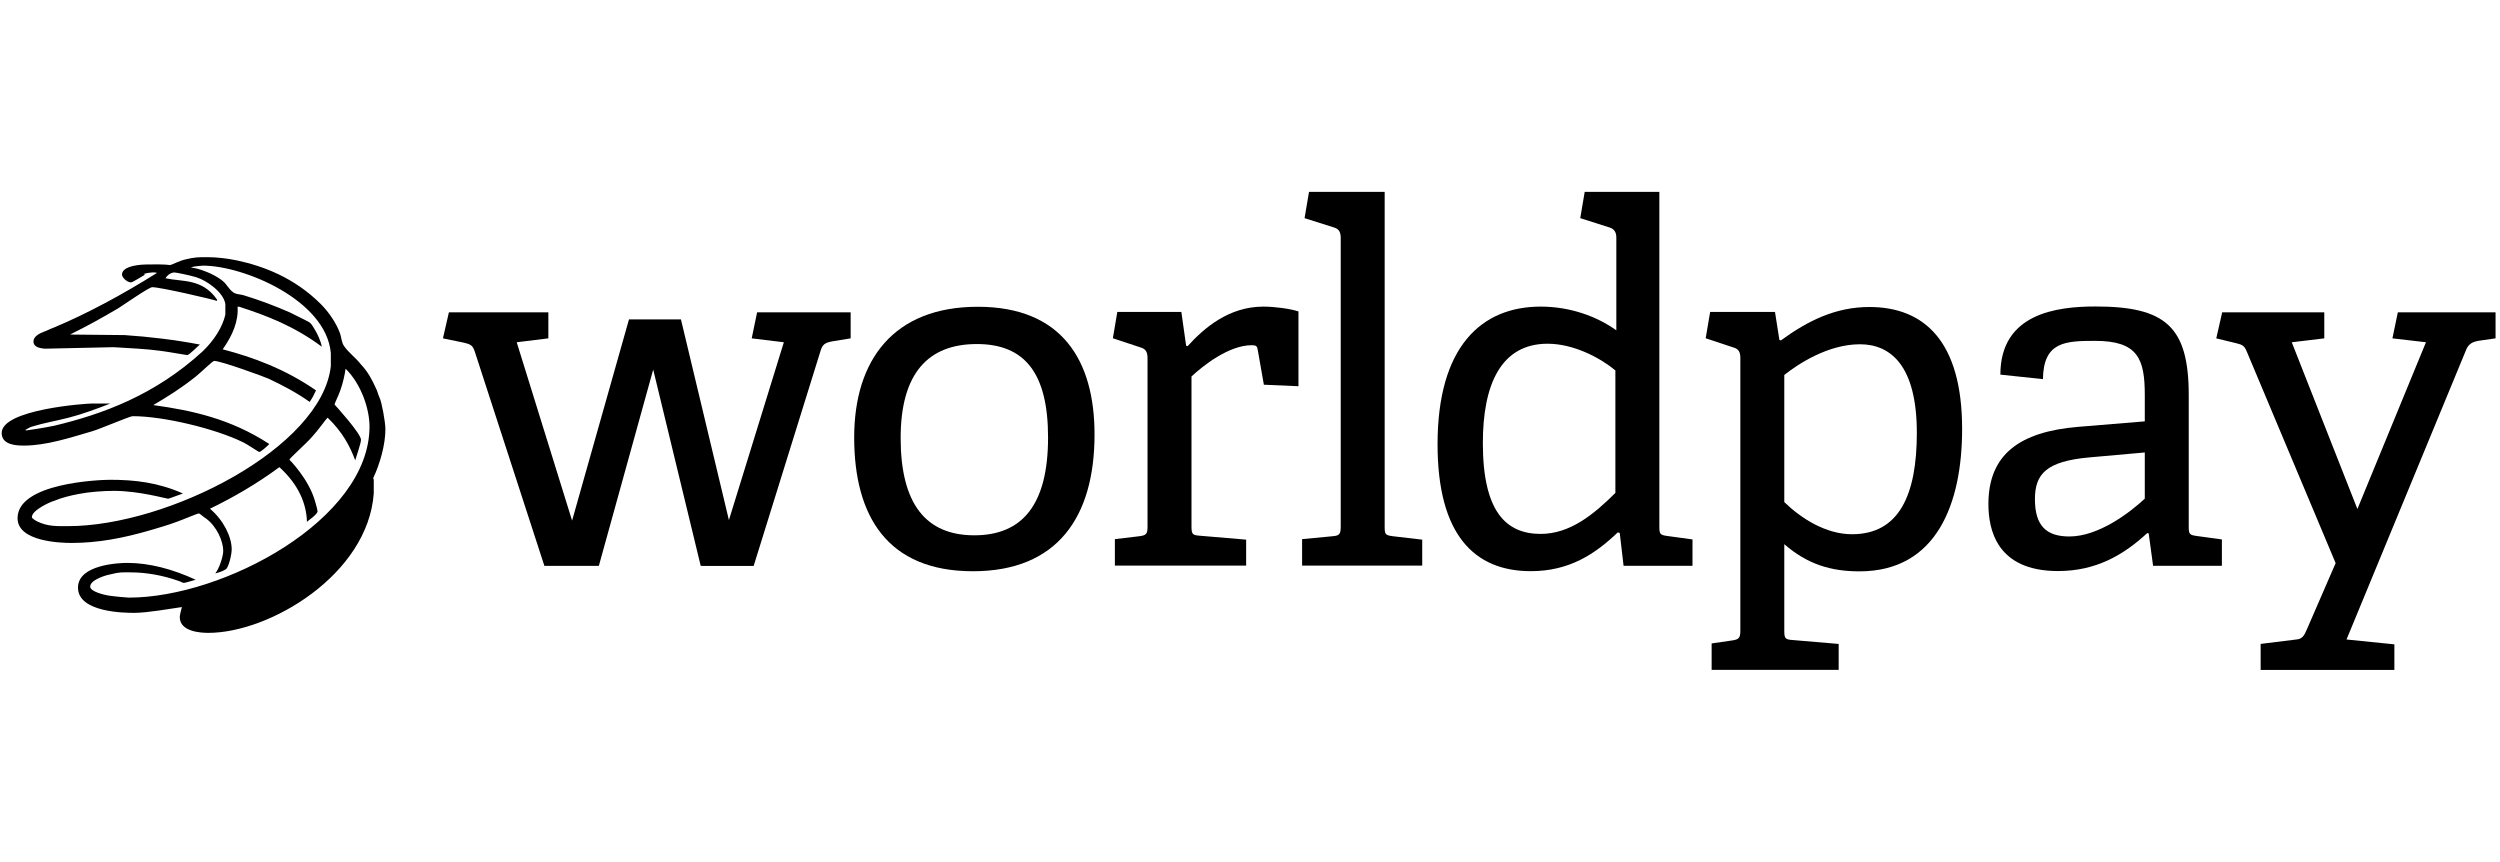
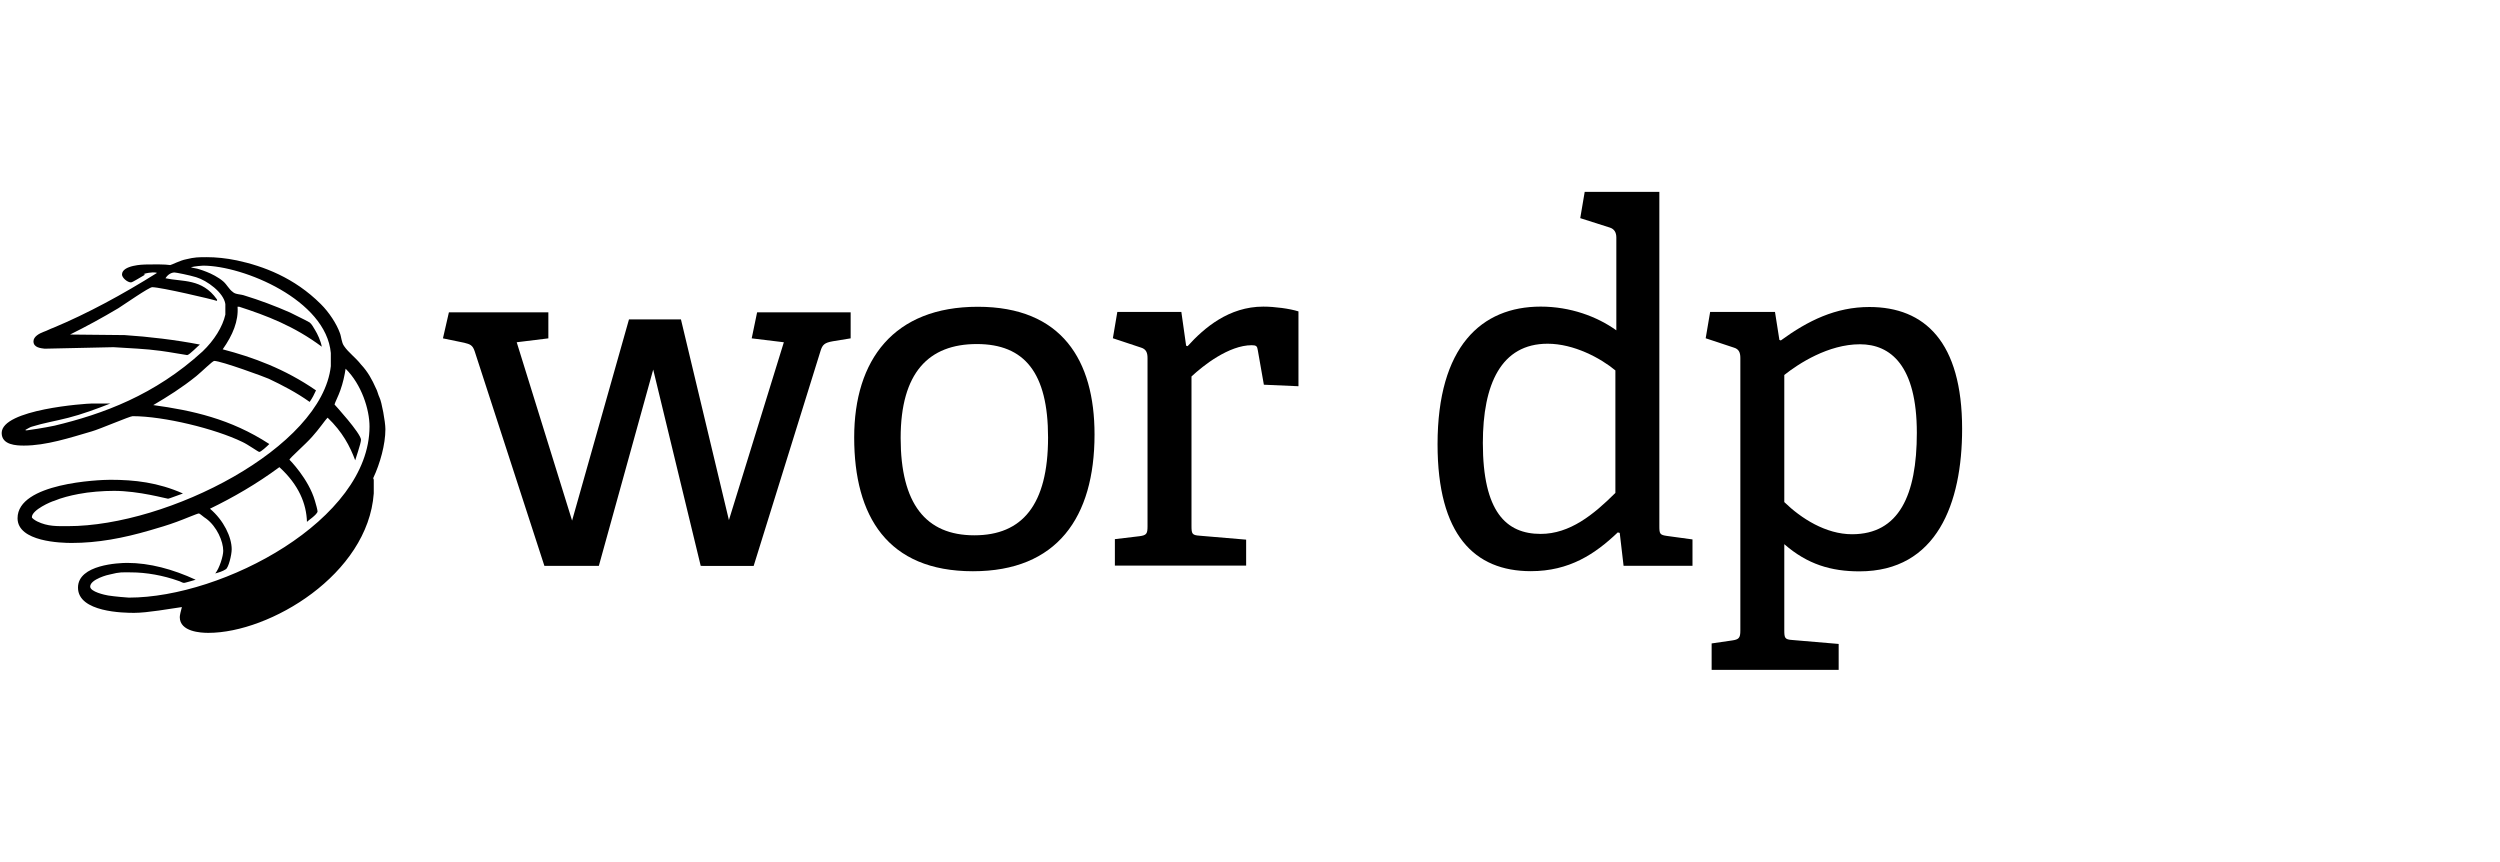
<svg xmlns="http://www.w3.org/2000/svg" enable-background="new 0 -27.961 411.17 141.732" height="141.73px" version="1.1" viewBox="0 -27.961 411.17 141.732" width="411.17px">
  <path d="m123.95 65.121l10.987-35.324c0.32-1.063 0.65-1.385 2.034-1.631l2.933-0.478v-4.279h-15.385l-0.889 4.279 5.287 0.642-9.034 29.249-7.889-33.004h-8.549l-9.356 33.087-9.108-29.332 5.205-0.641v-4.279h-16.357l-0.98 4.279 3.5 0.724c0.981 0.24 1.385 0.404 1.714 1.385l11.472 35.315h8.953l8.943-32.291 7.815 32.291 8.704 8e-3z" />
  <path d="m160.25 60.081c-7.999 0-12.123-5.196-12.123-16.008 0-10.74 4.609-15.449 12.526-15.449 7.834 0 11.719 4.709 11.719 15.366 0 11.134-4.288 16.091-12.122 16.091zm-0.238 5.91c13.827 0 20.003-8.836 20.003-22.496 0-12.187-5.37-21.002-19.197-21.002s-20.333 8.733-20.333 21.497c0 12.921 5.452 22.001 19.527 22.001z" />
  <path d="m204.95 65.065v-4.27l-7.66-0.65c-1.246-0.084-1.328-0.322-1.328-1.631v-24.557c1.915-1.796 6.158-5.141 9.905-5.141 0.743 0 0.907 0.156 0.999 0.815l0.999 5.682 5.69 0.249v-12.308c-1.448-0.458-3.932-0.786-5.782-0.786-5.653 0-9.732 3.499-12.453 6.505l-0.24-0.074-0.787-5.561h-10.529l-0.733 4.333 4.637 1.539c0.816 0.249 1.063 0.817 1.063 1.713v27.682c0 1.218-0.166 1.467-1.301 1.622l-4.069 0.485v4.353h21.589z" />
-   <path d="m233.91 65.065v-4.27l-4.873-0.568c-1.22-0.166-1.304-0.322-1.304-1.631v-55.005h-12.441l-0.733 4.327 4.884 1.547c0.815 0.249 1.063 0.815 1.063 1.713v47.419c0 1.228-0.167 1.549-1.302 1.631l-5.05 0.484v4.353h19.756z" />
  <path d="m265.68 53.108c-3.583 3.573-7.487 6.743-12.287 6.743-5.692 0-9.511-3.656-9.511-14.954 0-9.666 3.005-16.326 10.655-16.326 4.308 0 8.694 2.353 11.143 4.389v20.148zm12.681 11.993v-4.343l-4.151-0.567c-1.218-0.167-1.3-0.331-1.3-1.631v-54.969h-12.277l-0.733 4.327 4.884 1.556c0.731 0.24 1.052 0.817 1.052 1.631v15.265c-3.169-2.273-7.559-3.903-12.442-3.903-9.758 0-16.962 6.586-16.962 22.641 0 14.908 6.065 20.872 15.338 20.872 6.343 0 10.575-2.821 14.304-6.378l0.321 0.084 0.632 5.414 11.334 1e-3z" />
  <path d="m293.46 33.71c2.355-1.869 7.239-5.049 12.443-5.049 5.04 0 9.356 3.5 9.356 14.569 0 10.252-2.934 16.675-10.657 16.675-4.314 0-8.376-2.602-11.143-5.288v-20.907h1e-3zm8.943 48.509v-4.271l-7.641-0.65c-1.22-0.082-1.303-0.322-1.303-1.631v-14.129c3.823 3.335 7.726 4.472 12.361 4.472 12.755 0 16.887-11.225 16.887-23.428 0-14.312-6.155-20.05-15.255-20.05-5.533 0-10.09 2.236-14.561 5.498l-0.237-0.082-0.725-4.607h-10.665l-0.734 4.333 4.638 1.539c0.816 0.24 1.063 0.806 1.063 1.697v44.84c0 1.228-0.249 1.468-1.384 1.63l-3.338 0.486v4.353h20.894z" />
-   <path d="m352.75 54.052c-2.512 2.345-7.624 6.221-12.399 6.221-3.812 0-5.67-1.776-5.67-6.14 0-4.197 1.942-6.221 8.908-6.862l9.162-0.816-1e-3 7.597zm12.681 11.049v-4.343l-4.151-0.567c-1.218-0.167-1.302-0.331-1.302-1.623v-21.56c0-11.289-3.856-14.562-15.337-14.562-6.376 0-15.642 1.146-15.642 11.207l7.001 0.742c0.082-6.14 3.641-6.295 8.576-6.295 7.039 0 8.175 2.942 8.175 8.908v4.333l-10.924 0.898c-9.757 0.806-14.796 4.618-14.796 12.699 0 4.123 1.301 11.022 11.453 11.022 6.24 0 10.777-2.639 14.672-6.249l0.238 0.073 0.722 5.314 11.315 3e-3z" />
-   <path d="m393.8 82.219v-4.205l-7.871-0.798 19.718-47.749c0.404-0.897 1.055-1.219 2.037-1.383l2.758-0.396v-4.279h-16.073l-0.889 4.279 5.516 0.641-11.278 27.426-10.796-27.425 5.351-0.641v-4.279h-16.795l-0.971 4.279 3.325 0.808c0.972 0.238 1.301 0.402 1.701 1.384l14.607 34.773-4.71 10.849c-0.485 1.146-0.806 1.641-1.777 1.714l-5.847 0.724v4.279l21.994-1e-3z" />
  <path d="m39.762 68.942c2.529-1.128 5.314-2.513 8.018-4.151-2.611 2.94-5.406 3.72-8.018 4.151zm-6.194 5.195c-0.256 0-2.437 0-2.437-0.779 0-0.432 0.696-1.823 1.31-1.989 1.301-0.521 4.097-1.218 4.27-1.218 0.256 0 2.529 0.266 2.786 0.266 0.173 0 1.833-0.094 2.794-0.35 1.127-0.264 2.53-0.779 3.831-1.556 1.311-0.781 3.225-2.429 4.095-3.813 0.522-0.779 0.788-1.814 1.402-2.509 0.78-1.036 2.263-1.906 3.482-3.024 1.218-1.219 2.446-2.511 3.574-3.895-2.355 10.904-16.65 18.867-25.107 18.867zm5.323-59.285c4.444 0.953 9.502 2.85 13.854 7.184 1.401 1.385 2.62 3.291 3.144 4.755 0.256 0.605 0.256 1.558 0.696 2.163 0.697 1.044 1.915 1.906 2.786 3.033 1.136 1.209 1.832 2.511 2.446 3.895 0.257 0.43 0.348 1.035 0.605 1.557 0.348 0.688 0.962 3.977 0.962 5.196 0 2.511-0.87 5.625-2.006 8.045 0 0.093 0.092 0.093 0.092 0.349v2.161c-0.962 13.334-17.09 22.936-27.206 22.936-1.218 0-4.7-0.172-4.7-2.593 0-0.266 0.173-1.045 0.348-1.649-1.925 0.267-5.671 0.953-7.853 0.953-1.649 0-9.235-0.083-9.235-4.15 0-3.812 6.799-4.067 8.109-4.067 3.656 0 7.496 1.036 11.244 2.769-0.614 0.173-1.741 0.521-1.915 0.521-0.266 0-0.614-0.266-0.962-0.349-2.438-0.871-5.232-1.383-7.762-1.383-1.475 0-1.741-0.094-3.482 0.348-0.173 0-3.226 0.778-3.226 1.989 0 0.857 2.437 1.382 2.959 1.466 1.044 0.173 3.226 0.348 3.399 0.348 15.522 0 39.583-12.809 39.583-28.13 0-2.849-1.311-6.918-3.931-9.52-0.173 1.127-0.43 2.336-0.87 3.555-0.257 0.78-0.953 2.163-0.953 2.336 0 0 4.353 4.756 4.353 5.802 0 0.604-0.953 3.279-0.953 3.372-0.871-2.337-2.098-4.673-4.536-7.009-0.348 0.348-0.696 0.862-1.044 1.301-0.439 0.605-0.963 1.21-1.485 1.814-1.136 1.301-3.747 3.547-3.747 3.801 0 0 3.134 3.126 4.187 6.754 0.173 0.521 0.431 1.558 0.431 1.732 0 0.521-1.741 1.65-1.741 1.732-0.091-2.941-1.31-6.057-4.535-8.999-3.749 2.77-7.669 5.022-11.417 6.837 2.263 1.905 3.573 4.675 3.573 6.663 0 0.953-0.521 3.033-0.962 3.289-0.522 0.348-1.126 0.523-1.741 0.697 0.697-0.871 1.311-2.859 1.311-3.721 0-1.559-1.045-3.988-2.794-5.289-0.431-0.255-1.045-0.858-1.219-0.858-0.257 0-2.438 0.953-3.656 1.383-1.401 0.523-2.877 0.953-4.361 1.385-4.445 1.3-8.631 2.081-12.901 2.081-1.659 0-8.897-0.174-8.897-4.067 0-5.801 13.432-6.322 15.256-6.322 4.014 0 7.852 0.438 11.948 2.255-0.787 0.255-2.272 0.86-2.446 0.86-0.257 0-4.792-1.293-8.888-1.293-1.833 0-4.096 0.174-5.837 0.515-1.401 0.266-2.794 0.615-4.013 1.126-0.439 0.094-3.665 1.475-3.665 2.688 0 0.172 0.521 0.52 0.871 0.695 1.749 0.859 3.316 0.779 5.058 0.779 16.475 0 41.755-12.902 43.24-26.316v-2.163c-0.788-8.742-14.386-14.367-21.011-14.367-0.174 0-1.301 0.091-2.006 0.257 0.439 0.173 0.962 0.173 1.401 0.348 0.349 0.091 0.78 0.266 1.219 0.431 0.697 0.266 1.916 0.871 2.704 1.558 0.604 0.522 0.953 1.301 1.566 1.731 0.439 0.44 1.311 0.348 2.006 0.614 2.264 0.687 5.058 1.723 7.413 2.769 0.953 0.512 2.172 1.035 3.226 1.64 0.349 0.266 0.605 0.778 0.871 1.208 0.431 0.697 0.953 1.823 1.126 2.776-4.526-3.38-9.063-5.113-13.598-6.579h-0.257c0.173 2.336-0.788 4.672-2.446 7.009 4.976 1.301 10.198 3.197 15.348 6.752-0.266 0.605-0.614 1.292-1.045 1.897-2.181-1.558-4.534-2.768-6.716-3.803-0.521-0.255-7.843-2.941-8.979-2.941-0.266 0-2.006 1.733-2.959 2.511-2.354 1.897-4.71 3.373-7.064 4.756 6.358 0.87 12.728 2.253 19.086 6.404-0.432 0.432-1.394 1.301-1.65 1.301-0.173 0-1.833-1.209-2.794-1.65-4.445-2.161-12.902-4.234-18.042-4.234-0.439 0-5.488 2.163-6.716 2.502-3.573 1.045-7.496 2.336-11.151 2.336-1.228 0-3.666-0.082-3.666-2.07 0-3.894 13.863-4.847 14.816-4.847h3.051c-2.181 0.861-4.792 1.812-6.882 2.336-2.006 0.522-4.096 0.862-6.02 1.467-0.348 0.091-0.696 0.348-1.045 0.521 0 0-0.082 0.093 0.175 0.093 0.173 0 3.05-0.44 4.618-0.78 7.935-1.906 16.474-5.02 24.328-12.204 1.915-1.823 3.307-4.068 3.747-6.057v-1.732c-0.266-1.906-3.051-3.894-4.792-4.417-1.135-0.348-3.317-0.78-3.573-0.78-0.44 0-1.054 0.256-1.485 0.953 2.786 0.604 6.011 0 8.457 3.464 0 0 0.083 0.082 0 0.256-0.706-0.256-9.245-2.254-10.637-2.254-0.522 0-4.618 2.859-5.58 3.464-2.612 1.556-5.315 3.032-7.935 4.324l8.979 0.091c3.921 0.257 8.375 0.78 12.38 1.558-0.174 0.082-1.741 1.731-2.09 1.731-0.173 0-2.968-0.521-4.361-0.696-2.529-0.348-5.14-0.43-7.762-0.604l-11.327 0.248c-0.614-0.083-1.833-0.165-1.833-1.21 0-0.779 0.953-1.292 1.659-1.558 0.522-0.172 1.126-0.512 1.649-0.688 5.581-2.336 11.334-5.45 17.007-9.007-0.174-0.083-0.532-0.083-0.706-0.083-0.255 0-0.953 0.083-1.475 0.257 0.083 0.092 0.173 0.092 0.256 0.092-0.779 0.432-2.089 1.292-2.355 1.292-0.604 0-1.474-0.778-1.474-1.292 0-1.557 3.573-1.649 3.831-1.649 3.573-0.083 3.839 0.093 4.095 0.093 0.174 0 1.659-0.78 2.621-0.953 1.393-0.348 2.089-0.348 3.399-0.348 1.483-1e-3 3.224 0.173 4.882 0.521z" />
</svg>